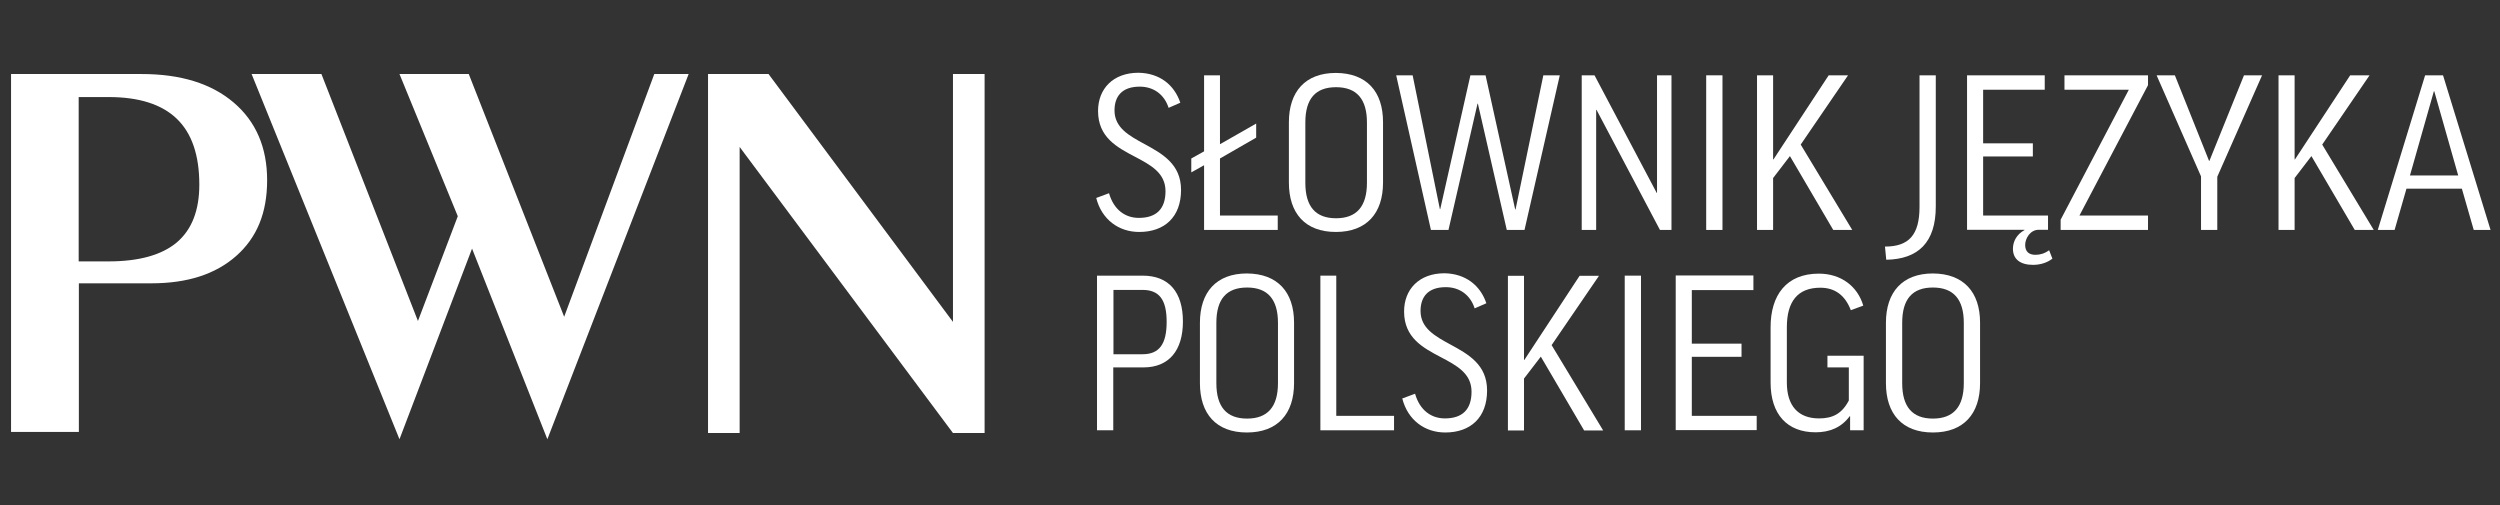
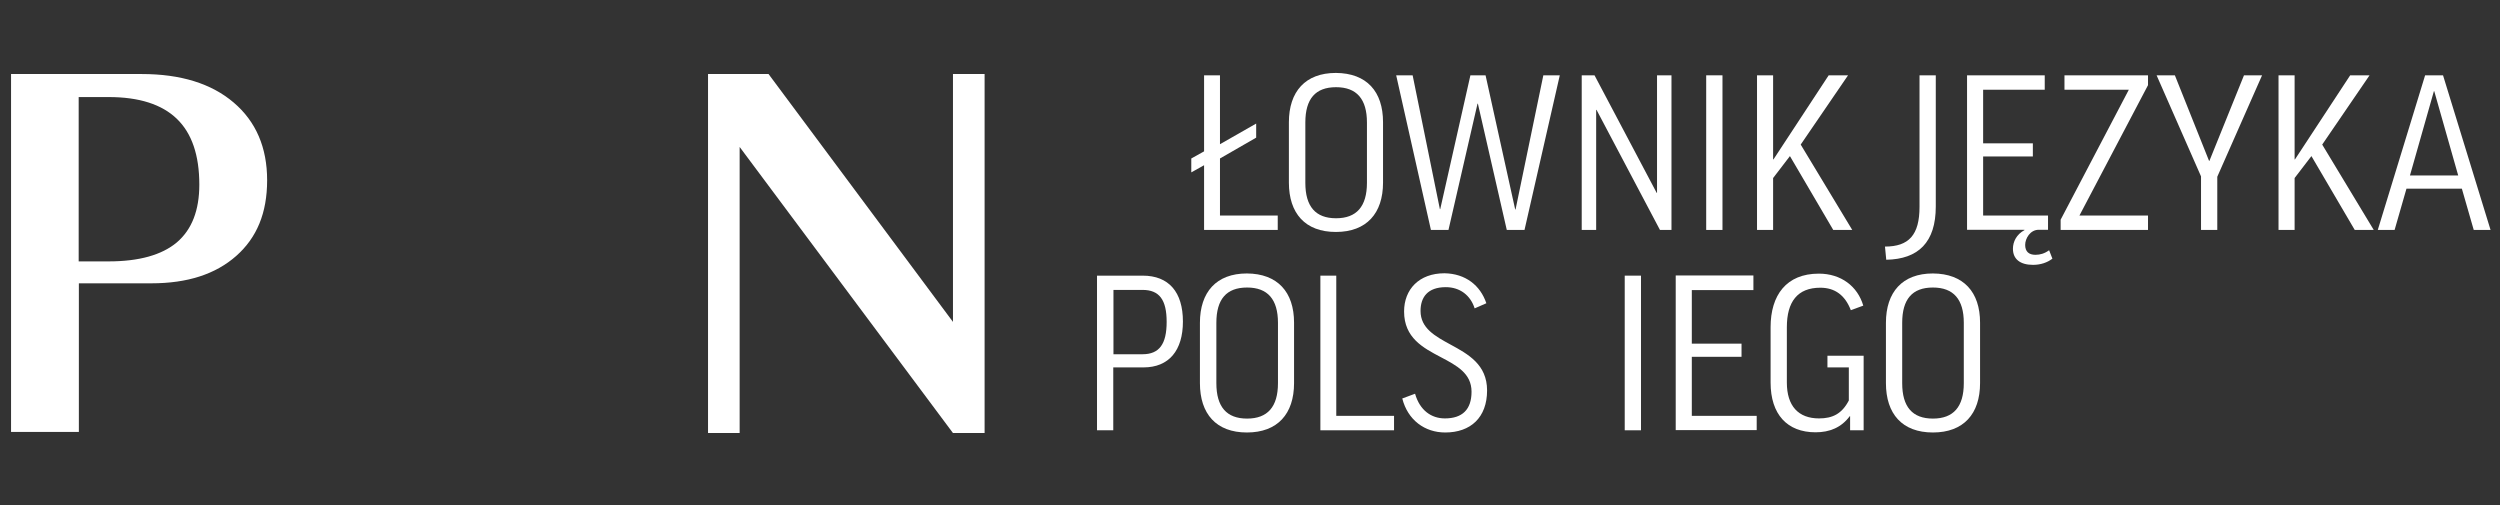
<svg xmlns="http://www.w3.org/2000/svg" width="198" height="40" viewBox="0 0 198 40" fill="none">
  <rect x="0" y="0" width="198" height="40" fill="#333333" stroke="none" />
  <path fill-rule="evenodd" clip-rule="evenodd" d="M0.875 34.209V5.863H11.226C14.31 5.863 16.742 6.616 18.508 8.122C20.274 9.627 21.157 11.683 21.157 14.274C21.157 16.866 20.347 18.82 18.711 20.268C17.075 21.715 14.845 22.439 11.993 22.439H6.246V34.209H0.875ZM6.231 20.702H8.606C11.009 20.702 12.819 20.195 14.006 19.197C15.193 18.183 15.786 16.663 15.786 14.622C15.786 12.291 15.193 10.554 14.006 9.41C12.819 8.266 11.023 7.687 8.606 7.687H6.231V20.702Z" fill="white" />
-   <path d="M37.386 19.689L43.351 34.788L54.541 5.863H51.82L44.682 25.089L37.126 5.863H31.639L36.257 17.126L33.101 25.422L25.457 5.863H19.927L31.639 34.788L37.386 19.689Z" fill="white" />
  <path d="M56.076 5.863V34.296H58.58V11.639L75.475 34.296H77.98V5.863H75.475V25.494L60.868 5.863H56.076Z" fill="white" />
-   <path d="M93.481 8.136L92.554 8.541C92.221 7.499 91.382 6.862 90.267 6.862C88.834 6.862 88.269 7.658 88.269 8.744C88.269 10.114 89.415 10.739 90.638 11.405C92.038 12.168 93.539 12.986 93.539 15.042C93.539 17.184 92.236 18.371 90.224 18.371C88.602 18.371 87.256 17.387 86.821 15.679L87.835 15.302C88.211 16.62 89.123 17.257 90.195 17.257C91.57 17.257 92.308 16.562 92.308 15.143C92.308 13.687 91.128 13.065 89.877 12.407C88.466 11.664 86.966 10.874 86.966 8.788C86.966 7.036 88.153 5.762 90.166 5.762C91.845 5.791 93.003 6.717 93.481 8.136Z" fill="white" />
  <path d="M96.622 5.965V11.422L99.489 9.786V10.901L96.622 12.552V17.068H101.197V18.212H95.363V13.087L94.35 13.652V12.552L95.363 11.987V5.965H96.622Z" fill="white" />
  <path fill-rule="evenodd" clip-rule="evenodd" d="M109.536 9.671V14.463C109.536 16.895 108.233 18.371 105.801 18.371C103.369 18.371 102.08 16.895 102.08 14.463V9.685C102.08 7.253 103.383 5.776 105.801 5.776C108.247 5.791 109.536 7.253 109.536 9.671ZM108.262 9.7C108.262 7.847 107.451 6.906 105.815 6.906C104.179 6.906 103.383 7.832 103.383 9.7V14.477C103.383 16.359 104.194 17.286 105.815 17.286C107.437 17.286 108.262 16.359 108.262 14.477V9.7Z" fill="white" />
  <path d="M120.741 18.212H119.337L117.049 8.208H117.02L114.719 18.212H113.329L110.578 5.965H111.881L114.038 16.562H114.067L116.456 5.965H117.657L120.003 16.591H120.032L122.232 5.965H123.535L120.741 18.212Z" fill="white" />
  <path d="M126.286 5.965L131.208 15.273H131.237V5.965H132.381V18.212H131.469L126.445 8.701H126.416V18.212H125.272V5.965H126.286Z" fill="white" />
-   <path d="M136.42 5.965V18.212H135.131V5.965H136.42Z" fill="white" />
+   <path d="M136.42 5.965V18.212H135.131V5.965Z" fill="white" />
  <path d="M145.193 18.212L141.762 12.363L140.43 14.101V18.212H139.156V5.965H140.43V12.624H140.459L144.831 5.965H146.365L142.616 11.451L146.698 18.212H145.193Z" fill="white" />
  <path d="M153.314 5.965V16.359C153.314 19.182 151.939 20.528 149.391 20.572L149.29 19.529C151.172 19.529 152.026 18.617 152.026 16.388V5.965H153.314Z" fill="white" />
  <path d="M161.943 5.965V7.108H157.064V11.35H161.002V12.392H157.064V17.068H162.203V18.198H161.465C160.799 18.198 160.394 18.878 160.394 19.399C160.394 19.92 160.683 20.181 161.204 20.181C161.581 20.181 161.928 20.08 162.29 19.819L162.551 20.485C162.16 20.789 161.624 20.977 161.016 20.977C159.988 20.977 159.424 20.514 159.424 19.703C159.424 19.139 159.713 18.559 160.336 18.227V18.198H155.79V5.965H161.943Z" fill="white" />
  <path d="M170.122 18.212H163.202V17.401L168.602 7.108H163.506V5.965H170.122V6.746L164.693 17.068H170.122V18.212Z" fill="white" />
  <path d="M175.609 13.999V18.212H174.321V13.97L170.803 5.965H172.25L174.957 12.74H174.986L177.723 5.965H179.156L175.609 13.999Z" fill="white" />
  <path d="M186.496 18.212L183.065 12.363L181.733 14.101V18.212H180.459V5.965H181.733V12.624H181.762L186.134 5.965H187.668L183.919 11.451L188.001 18.212H186.496Z" fill="white" />
  <path fill-rule="evenodd" clip-rule="evenodd" d="M189.652 18.212H188.32L192.069 5.965H193.488L197.252 18.212H195.92L194.979 14.94H190.593L189.652 18.212ZM190.868 13.898H194.69L192.793 7.224H192.764L190.868 13.898Z" fill="white" />
  <path fill-rule="evenodd" clip-rule="evenodd" d="M93.687 25.465C93.687 27.752 92.587 29.099 90.56 29.099H88.171V34.079H86.883V21.831H90.502C92.572 21.831 93.687 23.134 93.687 25.465ZM88.186 28.056H90.488C91.82 28.056 92.399 27.246 92.399 25.494C92.399 23.742 91.82 22.961 90.488 22.961H88.186V28.056Z" fill="white" />
  <path fill-rule="evenodd" clip-rule="evenodd" d="M102.489 25.552V30.344C102.489 32.776 101.186 34.253 98.754 34.253C96.322 34.253 95.034 32.776 95.034 30.344V25.566C95.034 23.134 96.336 21.658 98.754 21.658C101.186 21.672 102.489 23.134 102.489 25.552ZM101.215 25.566C101.215 23.713 100.404 22.772 98.769 22.772C97.133 22.772 96.336 23.699 96.336 25.566V30.344C96.336 32.226 97.147 33.152 98.769 33.152C100.39 33.152 101.215 32.226 101.215 30.344V25.566Z" fill="white" />
  <path d="M105.833 21.831V32.935H110.408V34.079H104.574V21.831H105.833Z" fill="white" />
  <path d="M117.719 24.017L116.792 24.423C116.459 23.38 115.62 22.743 114.505 22.743C113.072 22.743 112.507 23.54 112.507 24.625C112.507 25.996 113.653 26.62 114.876 27.287C116.276 28.049 117.777 28.868 117.777 30.923C117.777 33.066 116.474 34.253 114.462 34.253C112.84 34.253 111.494 33.268 111.06 31.56L112.073 31.183C112.449 32.501 113.361 33.138 114.433 33.138C115.808 33.138 116.546 32.443 116.546 31.024C116.546 29.568 115.366 28.947 114.115 28.288C112.705 27.545 111.204 26.756 111.204 24.669C111.204 22.917 112.391 21.643 114.404 21.643C116.069 21.672 117.241 22.599 117.719 24.017Z" fill="white" />
-   <path d="M125.464 34.093L122.033 28.245L120.701 29.982V34.093H119.427V21.846H120.701V28.505H120.73L125.102 21.846H126.637L122.887 27.333L126.97 34.093H125.464Z" fill="white" />
  <path d="M129.967 21.831V34.079H128.678V21.831H129.967Z" fill="white" />
  <path d="M138.87 21.817V22.975H133.991V27.217H137.929V28.259H133.991V32.935H139.13V34.064H132.717V21.817H138.87Z" fill="white" />
  <path d="M147.571 24.206L146.586 24.567C146.123 23.366 145.312 22.787 144.168 22.787C142.359 22.787 141.519 23.902 141.519 25.914V30.3C141.519 32.154 142.431 33.138 144.067 33.138C145.138 33.138 145.877 32.776 146.427 31.719V29.099H144.733V28.172H147.6V34.079H146.528V32.964H146.499C145.833 33.862 144.907 34.238 143.792 34.238C141.548 34.238 140.231 32.819 140.231 30.3V25.914C140.231 23.38 141.476 21.672 144.053 21.672C145.804 21.672 147.122 22.671 147.571 24.206Z" fill="white" />
  <path fill-rule="evenodd" clip-rule="evenodd" d="M156.821 25.552V30.344C156.821 32.776 155.518 34.253 153.086 34.253C150.654 34.253 149.366 32.776 149.366 30.344V25.566C149.366 23.134 150.669 21.658 153.086 21.658C155.518 21.672 156.821 23.134 156.821 25.552ZM155.533 25.566C155.533 23.713 154.722 22.772 153.086 22.772C151.45 22.772 150.654 23.699 150.654 25.566V30.344C150.654 32.226 151.465 33.152 153.086 33.152C154.708 33.152 155.533 32.226 155.533 30.344V25.566Z" fill="white" />
</svg>